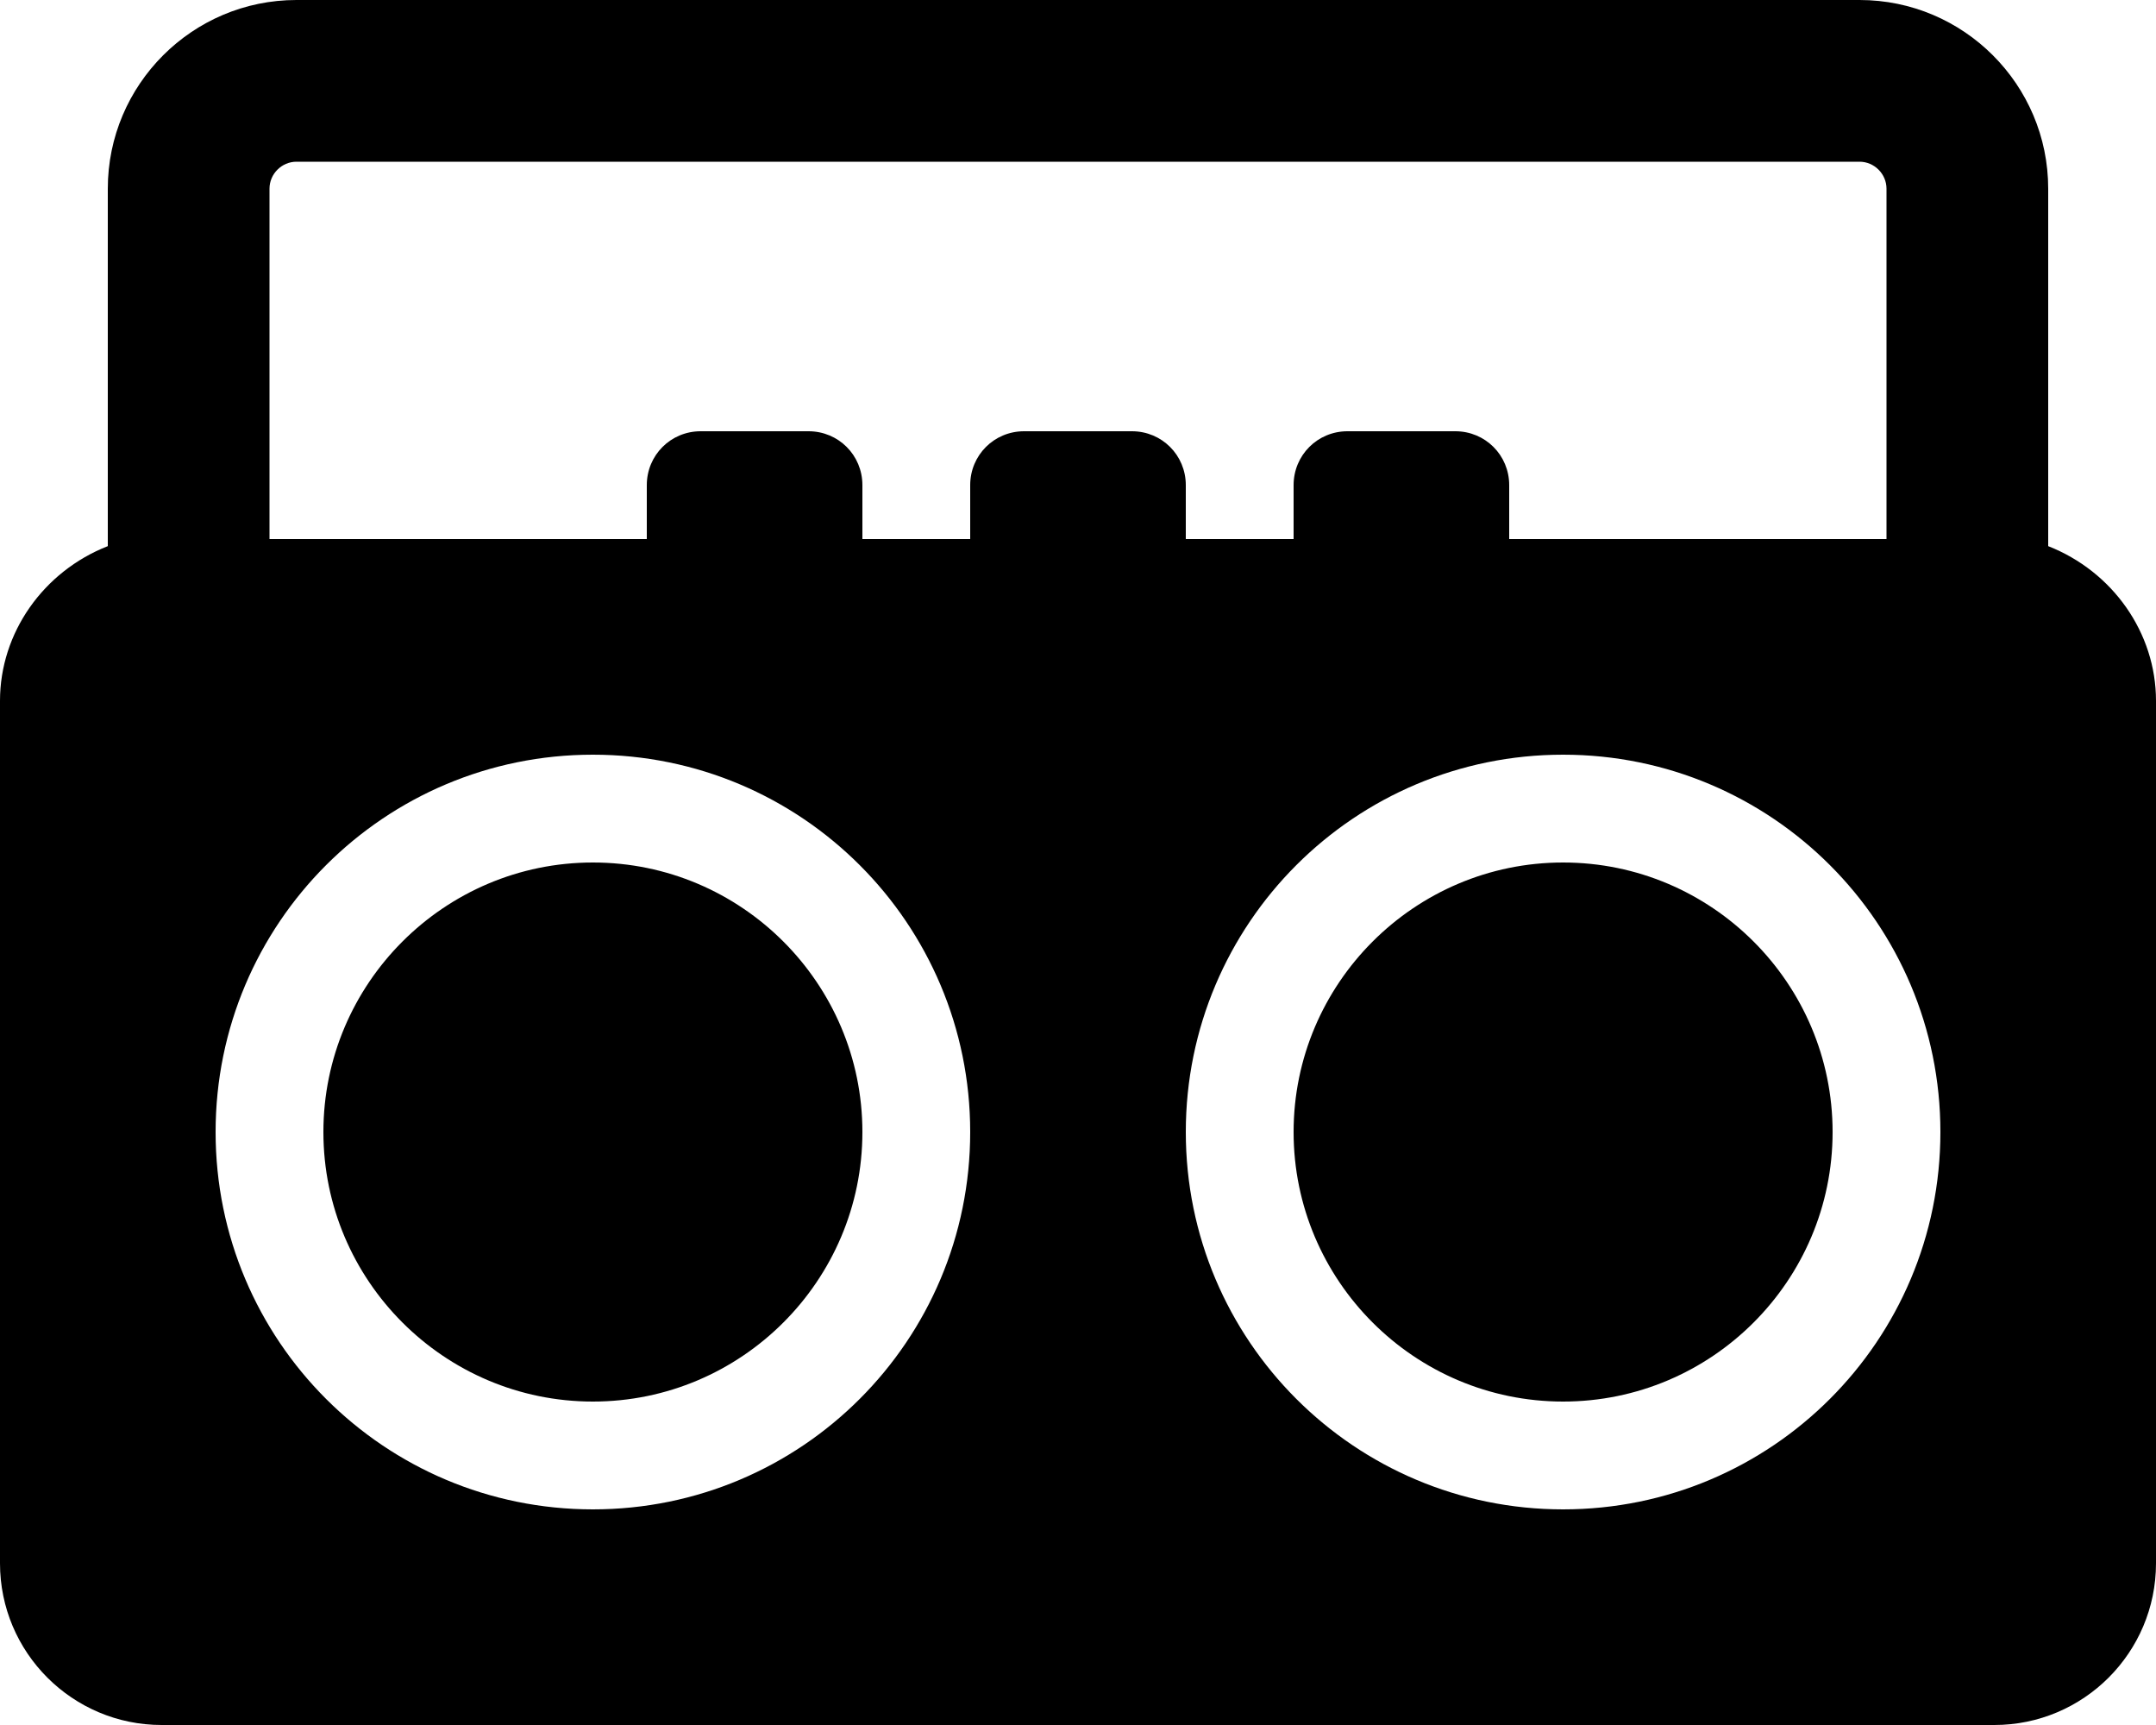
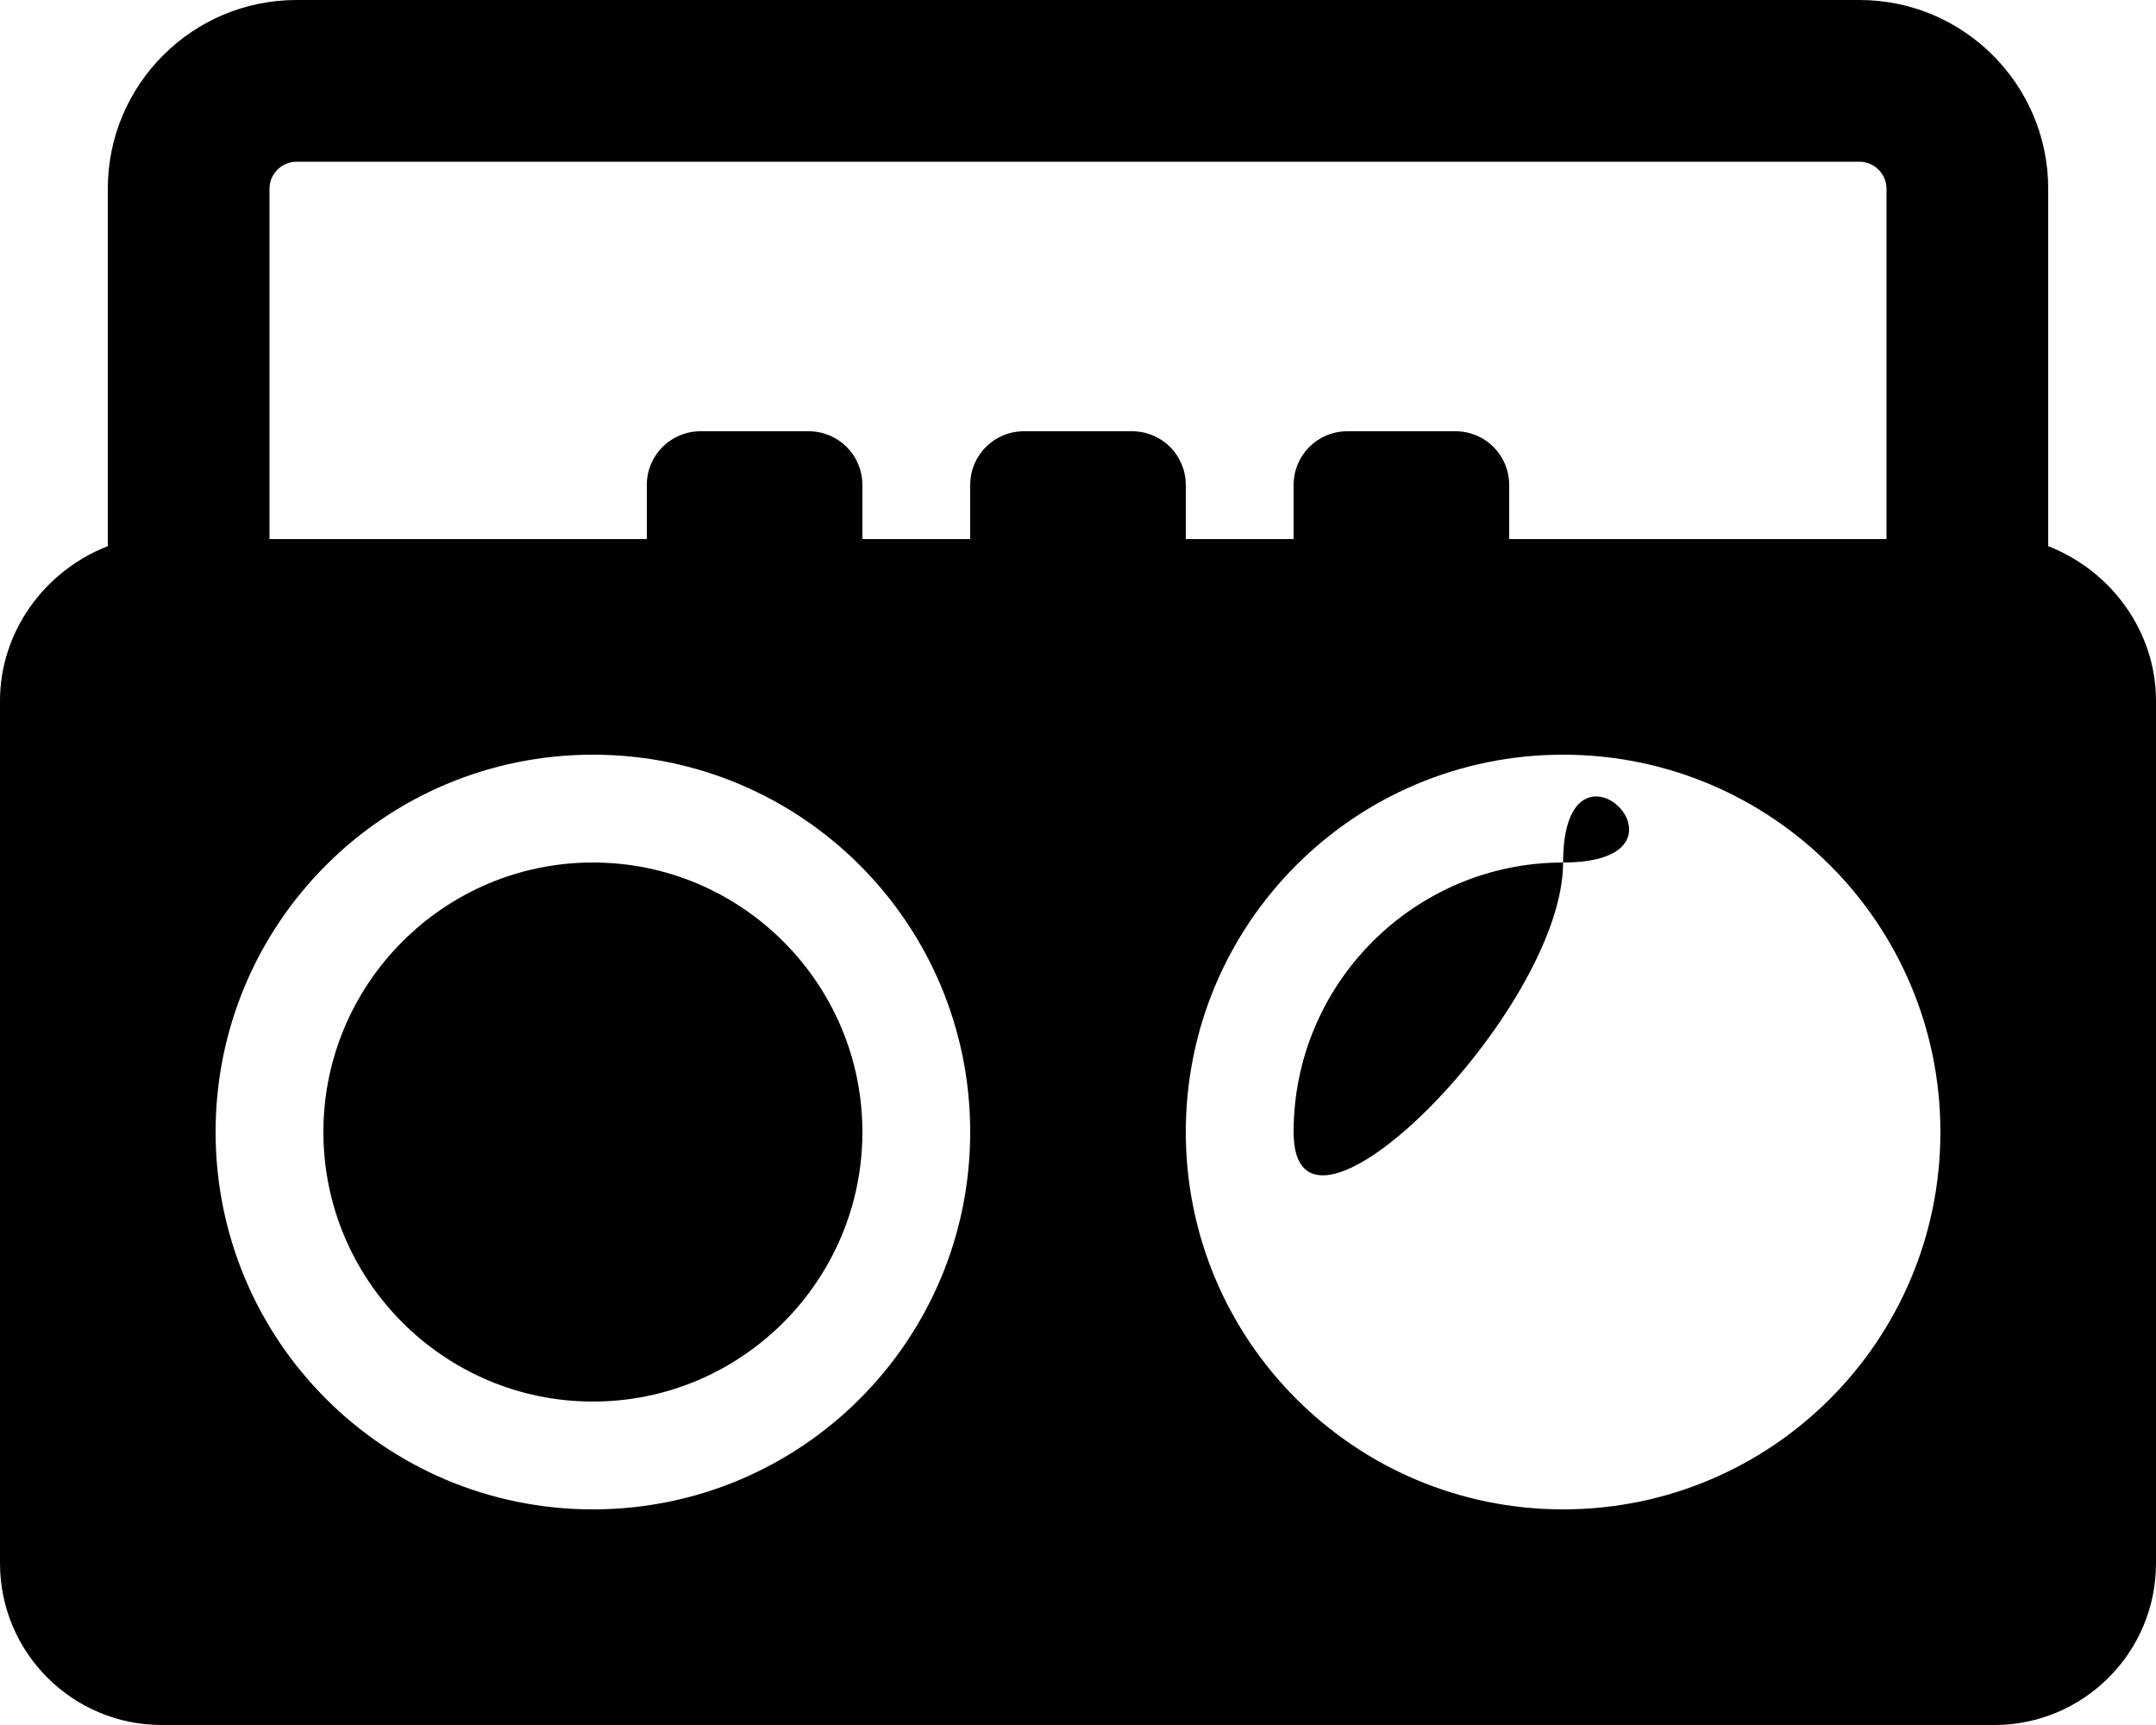
<svg xmlns="http://www.w3.org/2000/svg" viewBox="0 0 640 512">
-   <path d="M464 256C419.9 256 384 291.9 384 336s35.88 80 80 80s80-35.88 80-80S508.1 256 464 256zM176 256C131.9 256 96 291.9 96 336S131.9 416 176 416S256 380.1 256 336S220.1 256 176 256zM608 162.1V56C608 25.12 582.9 0 552 0H88C57.12 0 32 25.12 32 56v106.1C12.88 169.6 0 187.8 0 208v256C0 490.5 21.5 512 48 512h544c26.5 0 48-21.5 48-48v-256C640 187.8 627.1 169.6 608 162.1zM176 448C114.1 448 64 397.9 64 336S114.1 224 176 224S288 274.1 288 336S237.9 448 176 448zM336 128h-32C295.1 128 288 135.1 288 144V160H256V144C256 135.1 248.9 128 240 128h-32C199.1 128 192 135.1 192 144V160H80V56c0-4.375 3.625-8 8-8h464c4.375 0 8 3.625 8 8V160H448V144C448 135.1 440.9 128 432 128h-32C391.1 128 384 135.1 384 144V160h-32V144C352 135.1 344.9 128 336 128zM464 448c-61.88 0-112-50.13-112-112S402.1 224 464 224S576 274.1 576 336S525.9 448 464 448z" />
+   <path d="M464 256C419.9 256 384 291.9 384 336s80-35.88 80-80S508.1 256 464 256zM176 256C131.9 256 96 291.9 96 336S131.9 416 176 416S256 380.1 256 336S220.1 256 176 256zM608 162.1V56C608 25.12 582.9 0 552 0H88C57.12 0 32 25.12 32 56v106.1C12.88 169.6 0 187.8 0 208v256C0 490.5 21.5 512 48 512h544c26.5 0 48-21.5 48-48v-256C640 187.8 627.1 169.6 608 162.1zM176 448C114.1 448 64 397.9 64 336S114.1 224 176 224S288 274.1 288 336S237.9 448 176 448zM336 128h-32C295.1 128 288 135.1 288 144V160H256V144C256 135.1 248.9 128 240 128h-32C199.1 128 192 135.1 192 144V160H80V56c0-4.375 3.625-8 8-8h464c4.375 0 8 3.625 8 8V160H448V144C448 135.1 440.9 128 432 128h-32C391.1 128 384 135.1 384 144V160h-32V144C352 135.1 344.9 128 336 128zM464 448c-61.88 0-112-50.13-112-112S402.1 224 464 224S576 274.1 576 336S525.9 448 464 448z" />
</svg>